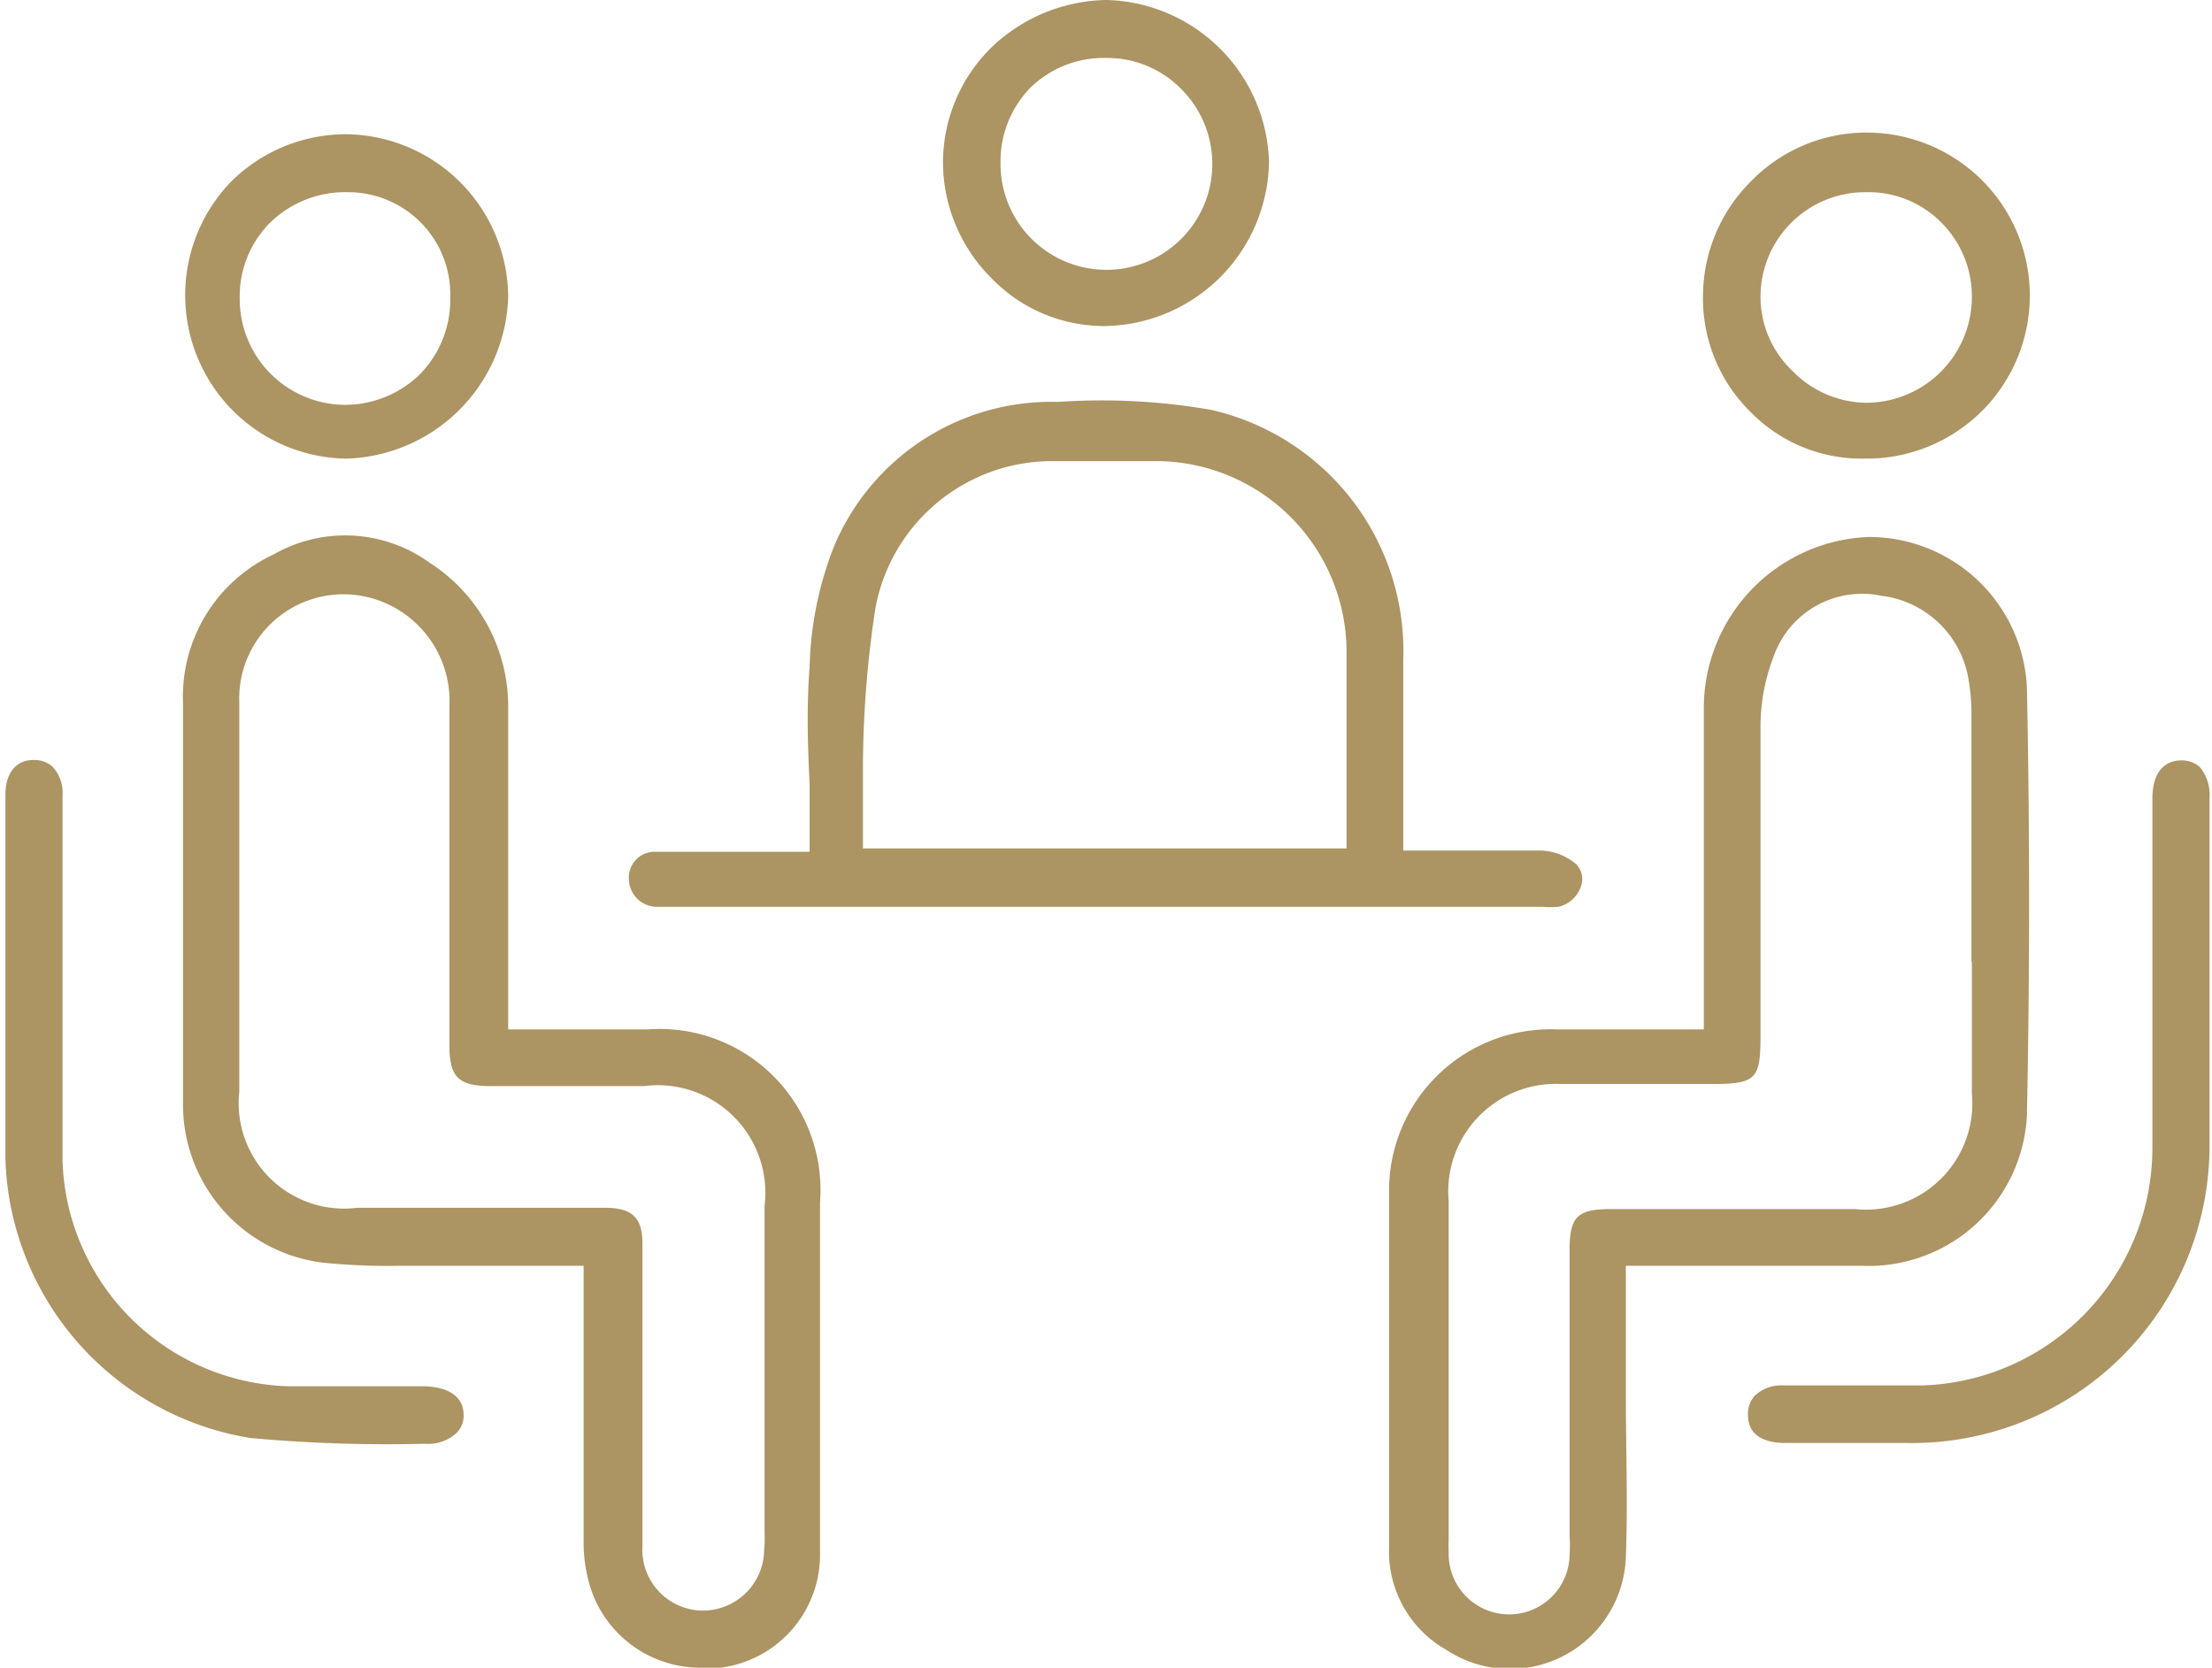
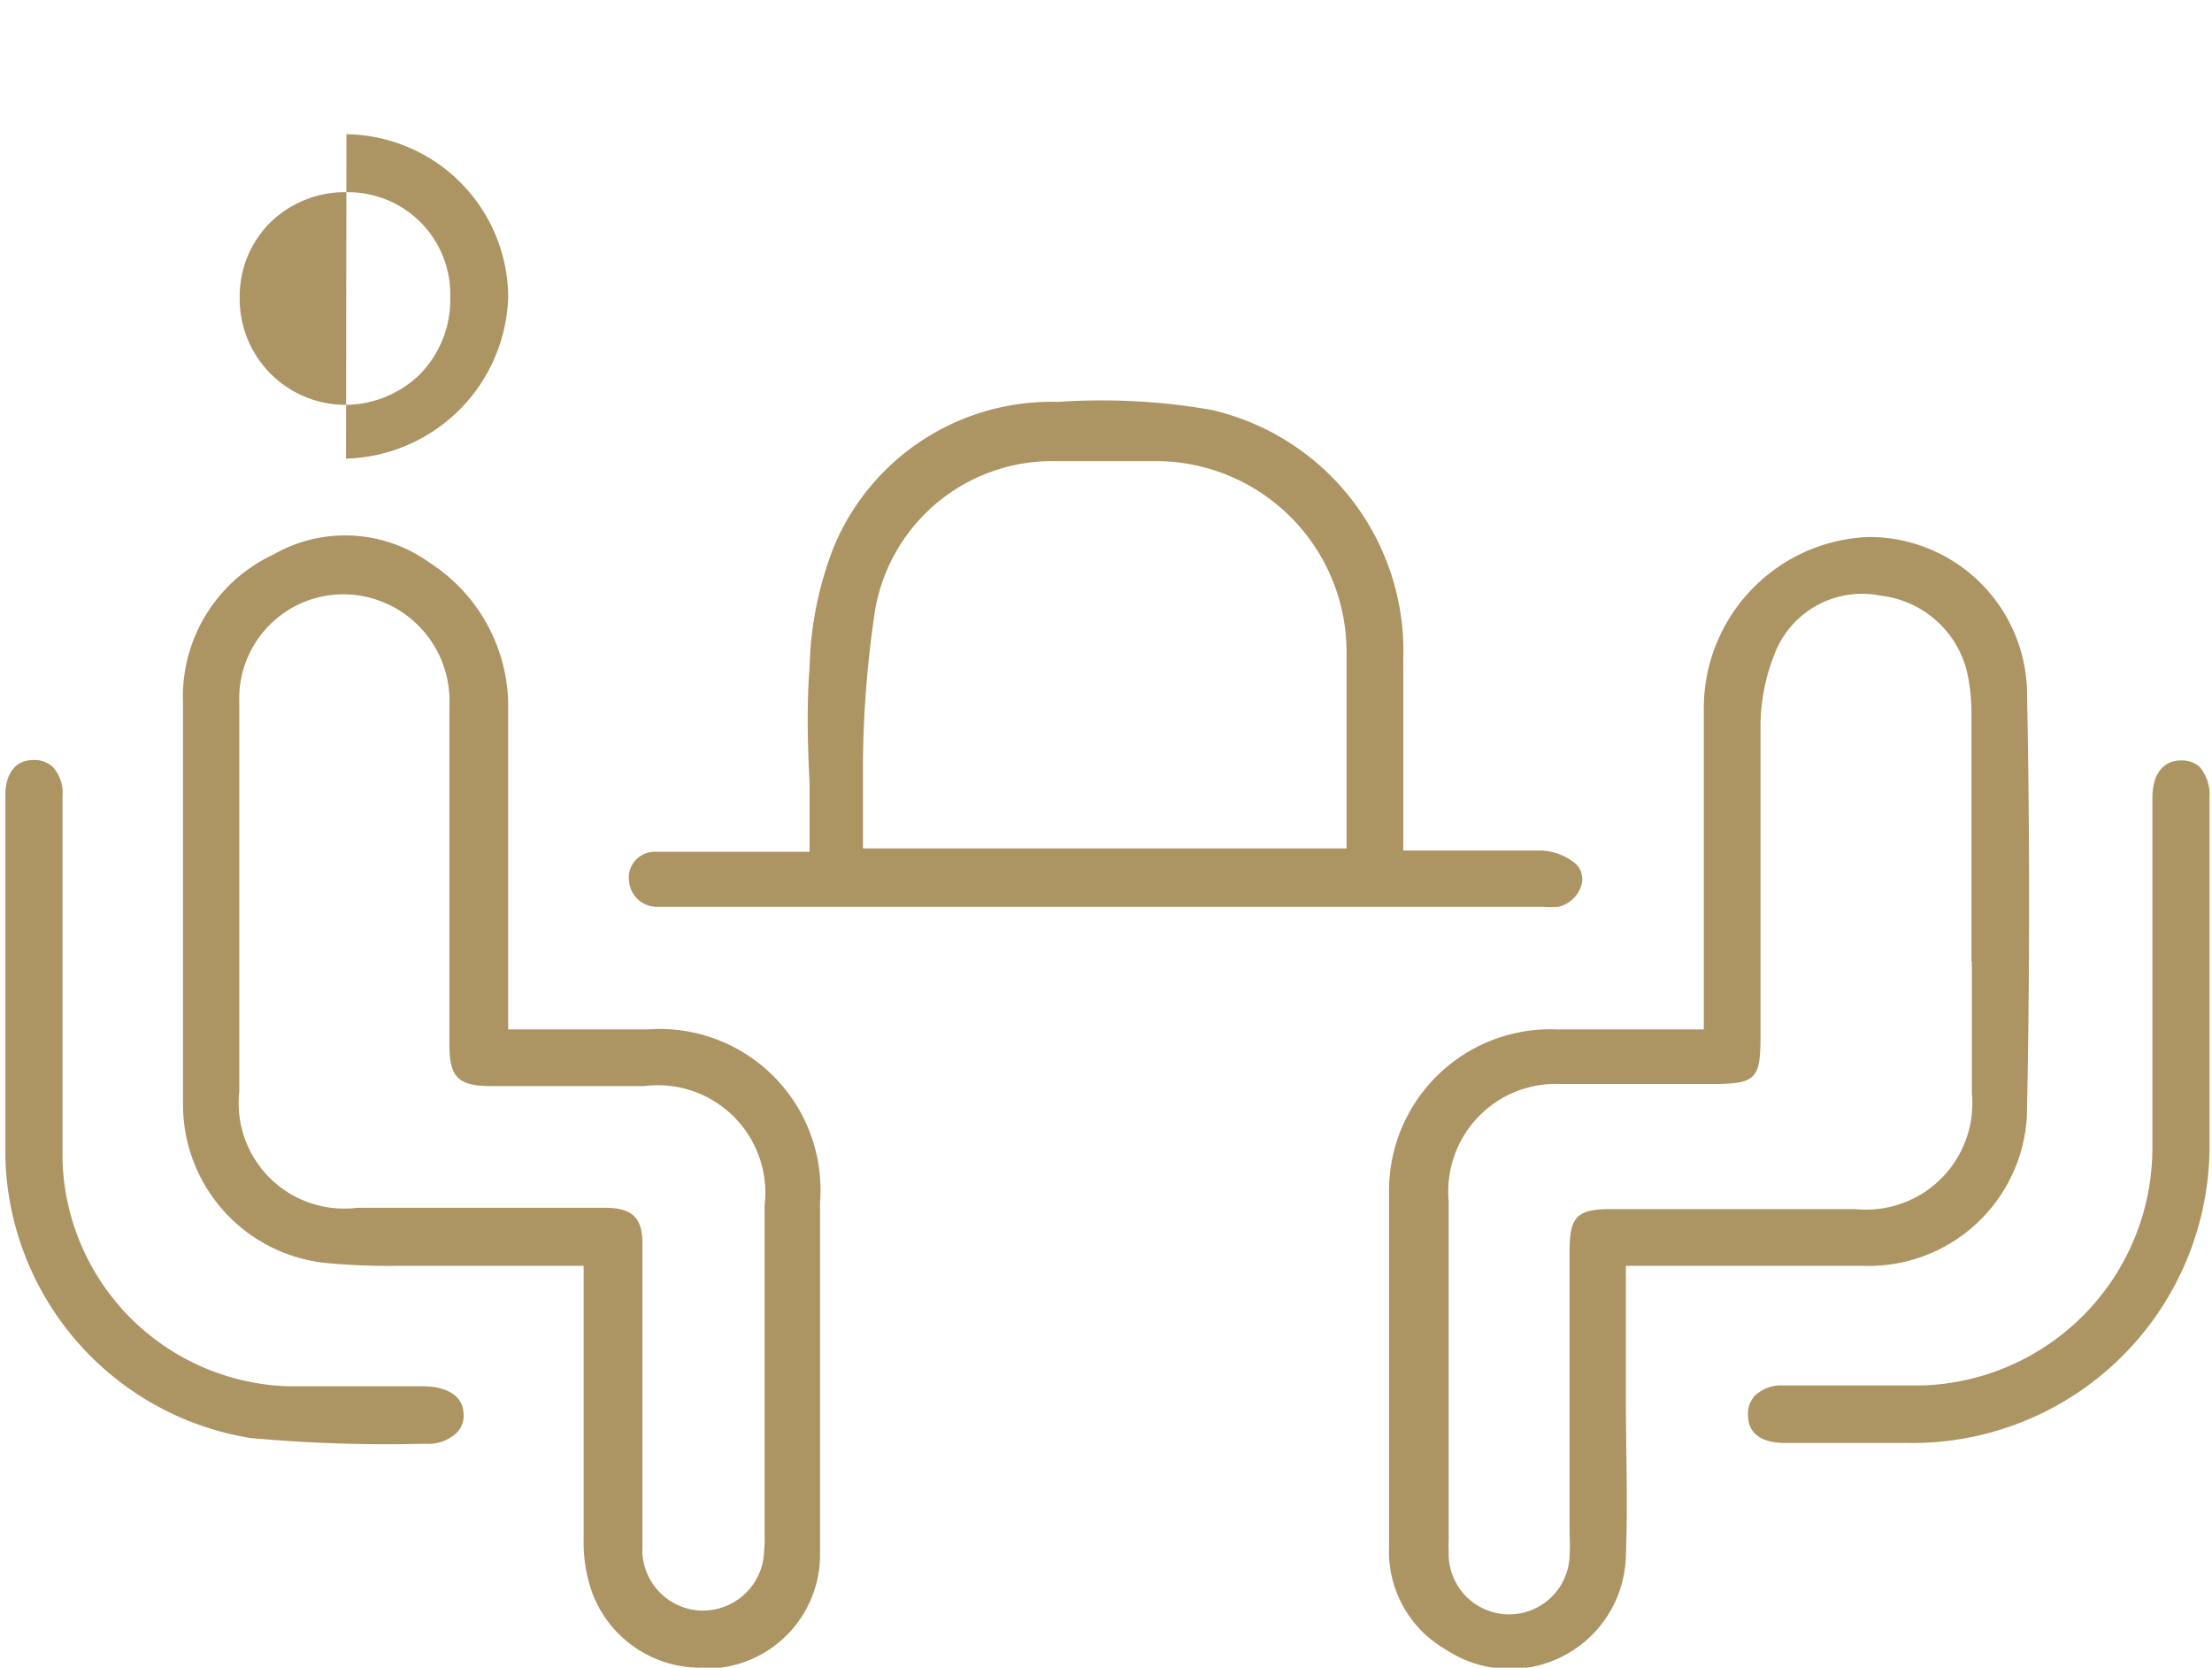
<svg xmlns="http://www.w3.org/2000/svg" id="Layer_1" data-name="Layer 1" viewBox="0 0 53.06 40">
  <defs>
    <style>.cls-1{fill:#ac9463;}</style>
  </defs>
  <title>Icon_Dich vu</title>
  <path class="cls-1" d="M15.54,24.69H12.19V22.07c0-1.65,0-3.37,0-5.07a4.1,4.1,0,0,0-1.88-3.5,3.46,3.46,0,0,0-3.75-.2,3.76,3.76,0,0,0-2.17,3.56c0,2.87,0,5.92,0,9.58a3.82,3.82,0,0,0,3.4,3.85,15.82,15.82,0,0,0,1.82.07H14V33c0,1.29,0,2.62,0,3.93a3.58,3.58,0,0,0,.22,1.31A2.77,2.77,0,0,0,16.84,40a3.27,3.27,0,0,0,.44,0,2.73,2.73,0,0,0,2.39-2.67c0-2.78,0-5.6,0-8.49A3.86,3.86,0,0,0,15.54,24.69Zm2.79,12.49a1.47,1.47,0,0,1-1.46,1.45h-.05a1.46,1.46,0,0,1-1.41-1.54q0-1.23,0-2.46V29.82c0-.61-.25-.84-.85-.85h-6a2.53,2.53,0,0,1-2.82-2.79V16.85a2.5,2.5,0,0,1,2.92-2.56,2.56,2.56,0,0,1,2.12,2.65c0,1,0,2,0,2.88v5.23c0,.78.2,1,1,1h3.67a2.58,2.58,0,0,1,2.89,2.87v7.85A2.87,2.87,0,0,1,18.33,37.18Z" />
  <path class="cls-1" d="M48.62,26.76c.07-3.41.07-6.86,0-10.28a3.79,3.79,0,0,0-3.8-3.6h0A4.11,4.11,0,0,0,40.87,17c0,1.5,0,3,0,4.37v2.19c0,.16,0,.32,0,.5l0,.63H39.42c-.72,0-1.41,0-2.1,0a3.87,3.87,0,0,0-4,3.93c0,2.72,0,5.49,0,8.16v.33a2.71,2.71,0,0,0,1.37,2.46A2.78,2.78,0,0,0,39,37.34c.05-1.29,0-2.59,0-3.85V30.36h2.58v0c1,0,2,0,3.08,0A3.8,3.8,0,0,0,48.62,26.76ZM47.3,23.07c0,1.05,0,2.1,0,3.15A2.55,2.55,0,0,1,44.5,29H38.65c-.82,0-1,.18-1,1v6.81a4.26,4.26,0,0,1,0,.51,1.45,1.45,0,0,1-2.9-.1,2.26,2.26,0,0,1,0-.26V28.81A2.58,2.58,0,0,1,37.44,26h3.61c1.07,0,1.18-.11,1.18-1.15V22.72c0-1.75,0-3.57,0-5.36a4.73,4.73,0,0,1,.32-1.63,2.25,2.25,0,0,1,2.58-1.44,2.41,2.41,0,0,1,2.08,1.95,4.78,4.78,0,0,1,.08.9c0,1.13,0,2.26,0,3.38v2.55Z" />
  <path class="cls-1" d="M15.76,21.75H37a2.3,2.3,0,0,0,.38,0,.75.75,0,0,0,.55-.51.51.51,0,0,0-.13-.52,1.39,1.39,0,0,0-.83-.32c-.69,0-1.41,0-2,0H33.66V18.6c0-1,0-1.86,0-2.77a5.93,5.93,0,0,0-4.61-6,15.29,15.29,0,0,0-3.67-.19A5.65,5.65,0,0,0,20,13.12,8.45,8.45,0,0,0,19.42,16c-.07.91-.05,1.81,0,2.79,0,.41,0,.83,0,1.25v.39H16.68c-.29,0-.64,0-1,0a.62.62,0,0,0-.59.71A.67.67,0,0,0,15.76,21.75Zm4.94-1.4,0-.41q0-.81,0-1.65A25.66,25.66,0,0,1,21,14.58a4.31,4.31,0,0,1,4.28-3.52c.84,0,1.69,0,2.53,0a4.58,4.58,0,0,1,4.49,4.62c0,.93,0,1.85,0,2.78v1.89Z" />
  <path class="cls-1" d="M53,21.34V19.15a1.05,1.05,0,0,0-.23-.75.64.64,0,0,0-.47-.16h0c-.2,0-.66.1-.67.89V27.5a5.7,5.7,0,0,1-5.52,5.73h0c-.55,0-1.11,0-1.65,0H42.78a.92.92,0,0,0-.68.24.63.63,0,0,0-.17.47c0,.54.47.66.85.67h3A7.13,7.13,0,0,0,53,27.58C53,25.5,53,23.38,53,21.34Z" />
  <path class="cls-1" d="M10.16,33.25H8.92c-.66,0-1.36,0-2,0A5.59,5.59,0,0,1,1.5,27.85c0-1,0-2,0-3v-.95h0V22.08c0-1,0-2,0-3a.92.92,0,0,0-.23-.68.64.64,0,0,0-.48-.17c-.41,0-.66.32-.66.83v2.24c0,2.13,0,4.34,0,6.51A7,7,0,0,0,6,34.49a35.76,35.76,0,0,0,4.12.14h.1a1,1,0,0,0,.73-.26.57.57,0,0,0,.17-.44C11.12,33.51,10.77,33.26,10.16,33.25Z" />
-   <path class="cls-1" d="M8.3,11a4,4,0,0,0,3.89-3.88A3.93,3.93,0,0,0,8.31,3.22h0A3.91,3.91,0,0,0,5.54,4.36,3.92,3.92,0,0,0,8.3,11ZM5.75,7.14a2.5,2.5,0,0,1,.74-1.81,2.57,2.57,0,0,1,1.86-.72h0A2.45,2.45,0,0,1,10.8,7.14,2.55,2.55,0,0,1,10.05,9a2.58,2.58,0,0,1-1.81.71A2.54,2.54,0,0,1,5.75,7.14Z" />
-   <path class="cls-1" d="M44.64,11h.14a3.91,3.91,0,0,0,0-7.82A3.86,3.86,0,0,0,42,4.35a3.9,3.9,0,0,0-1.15,2.77A3.82,3.82,0,0,0,42,9.89,3.72,3.72,0,0,0,44.64,11ZM42.23,7.1a2.51,2.51,0,0,1,2.52-2.49h.13a2.46,2.46,0,0,1,1.7.74,2.51,2.51,0,0,1,.72,1.8,2.54,2.54,0,0,1-2.53,2.51A2.5,2.5,0,0,1,43,8.9,2.45,2.45,0,0,1,42.23,7.1Z" />
-   <path class="cls-1" d="M23.79,6.68a3.76,3.76,0,0,0,2.65,1.14h.09a4,4,0,0,0,3.91-3.94A4,4,0,0,0,26.54,0a4.07,4.07,0,0,0-2.76,1.14A3.87,3.87,0,0,0,22.62,3.9a3.94,3.94,0,0,0,1.17,2.78ZM24,3.91a2.53,2.53,0,0,1,.72-1.81,2.52,2.52,0,0,1,1.81-.71,2.49,2.49,0,0,1,1.8.74A2.54,2.54,0,1,1,24,3.91Z" />
+   <path class="cls-1" d="M8.3,11a4,4,0,0,0,3.89-3.88A3.93,3.93,0,0,0,8.31,3.22h0ZM5.75,7.14a2.5,2.5,0,0,1,.74-1.81,2.57,2.57,0,0,1,1.86-.72h0A2.45,2.45,0,0,1,10.8,7.14,2.55,2.55,0,0,1,10.05,9a2.58,2.58,0,0,1-1.81.71A2.54,2.54,0,0,1,5.75,7.14Z" />
</svg>